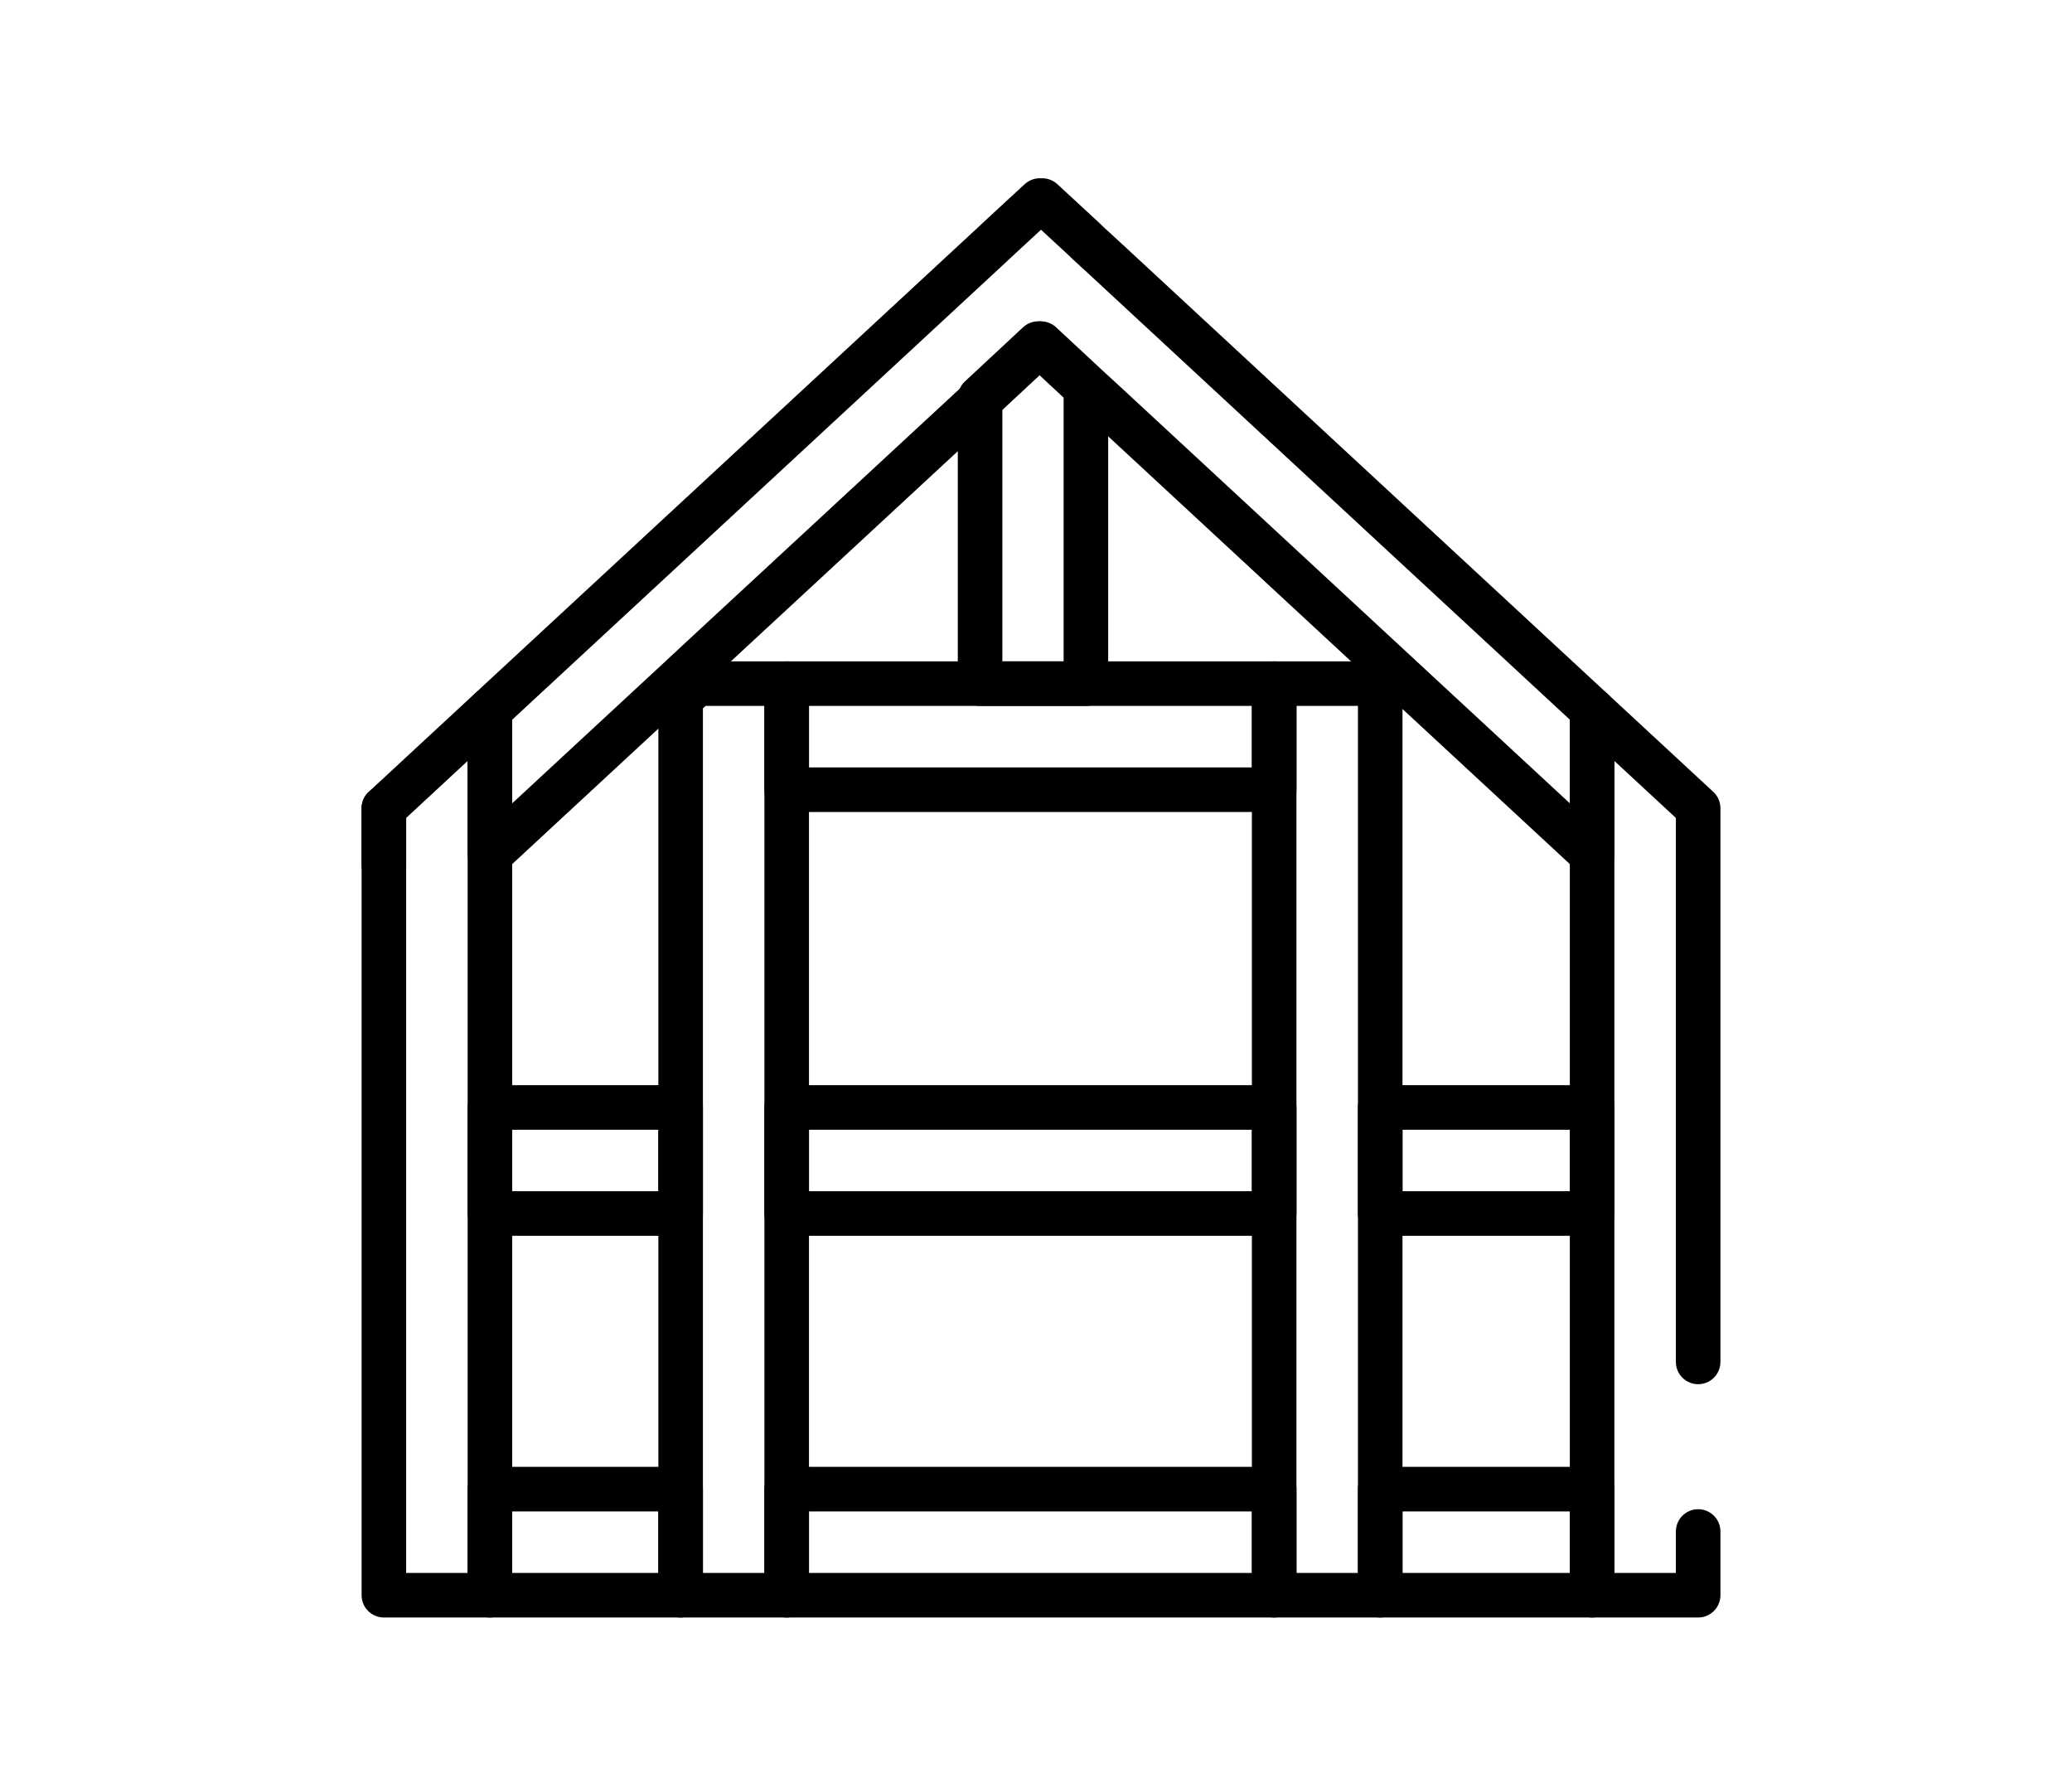
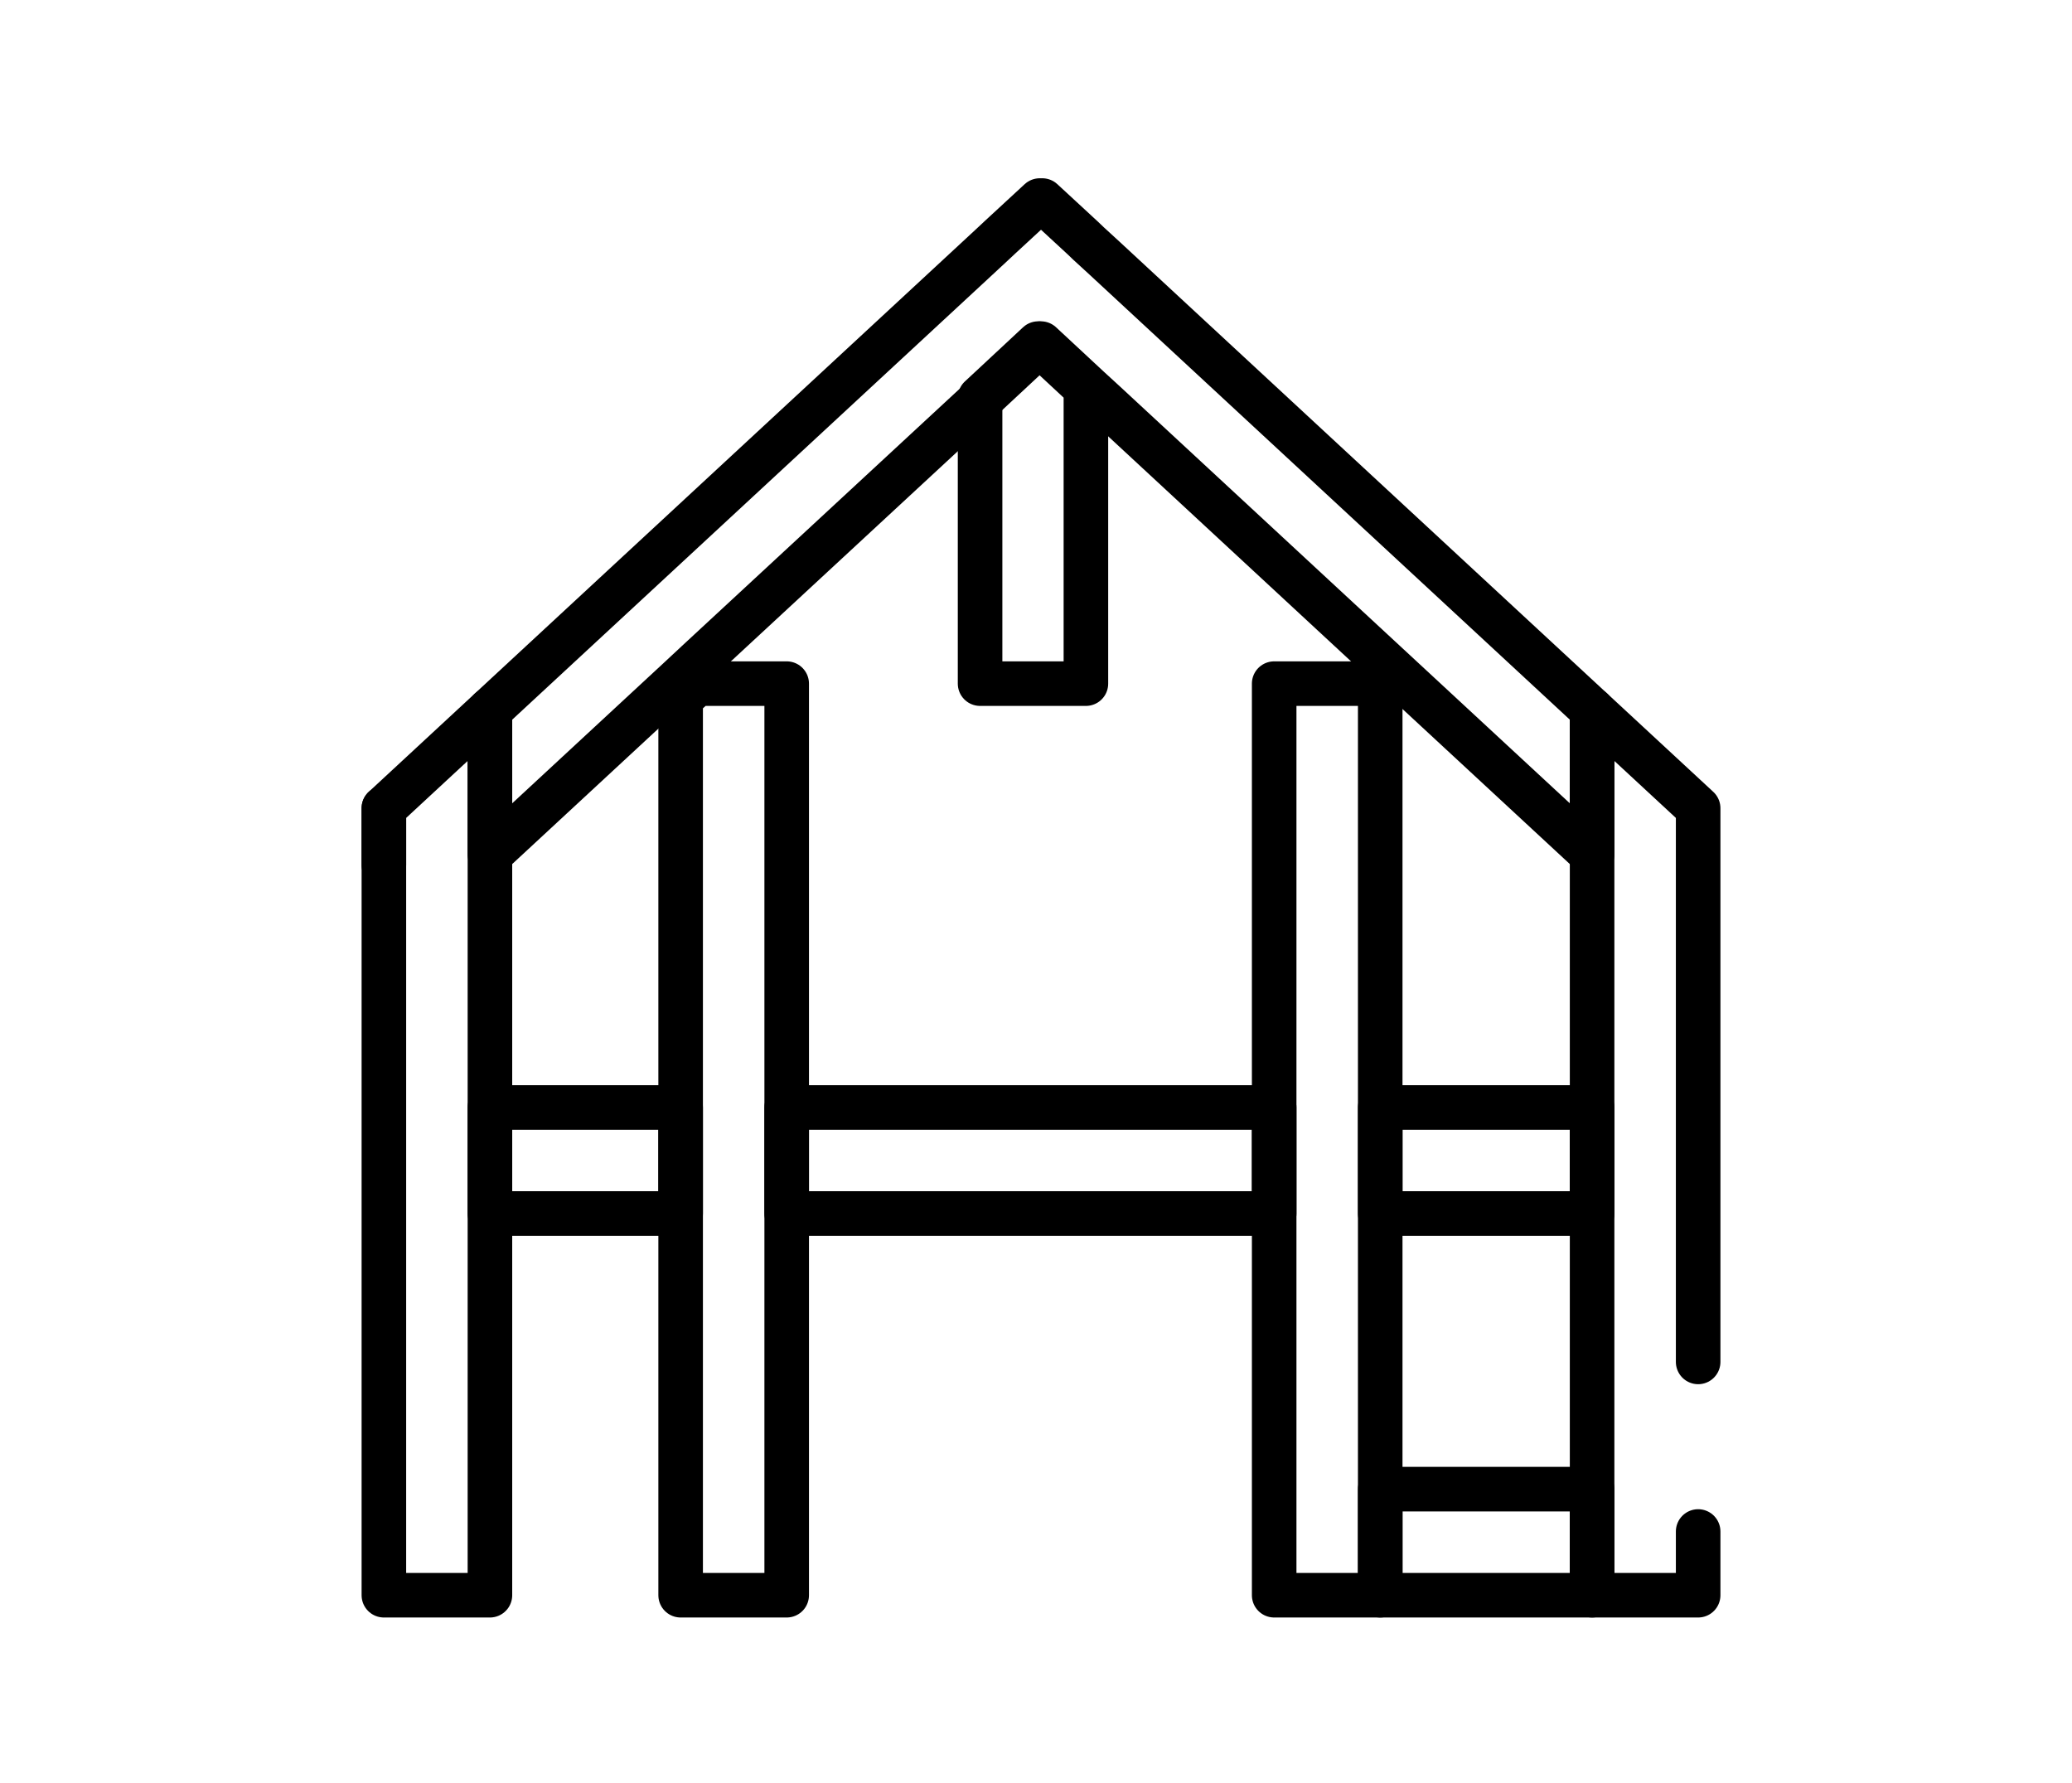
<svg xmlns="http://www.w3.org/2000/svg" id="Calque_6" data-name="Calque 6" viewBox="0 0 93 80">
  <polygon points="46.6 15.42 48.74 17.41 48.74 30.68 43.99 30.68 43.99 17.85 44.7 17.19 46.6 15.42" style="fill: none; stroke: #000; stroke-linecap: round; stroke-linejoin: round; stroke-width: 2px;" />
  <g>
    <rect x="21.99" y="49.7" width="8.56" height="4.76" style="fill: none; stroke: #000; stroke-linecap: round; stroke-linejoin: round; stroke-width: 2px;" />
    <rect x="35.31" y="49.7" width="21.88" height="4.76" style="fill: none; stroke: #000; stroke-linecap: round; stroke-linejoin: round; stroke-width: 2px;" />
    <rect x="61.95" y="49.7" width="9.51" height="4.76" style="fill: none; stroke: #000; stroke-linecap: round; stroke-linejoin: round; stroke-width: 2px;" />
-     <rect x="21.99" y="66.83" width="8.56" height="4.76" style="fill: none; stroke: #000; stroke-linecap: round; stroke-linejoin: round; stroke-width: 2px;" />
-     <rect x="35.31" y="66.83" width="21.88" height="4.76" style="fill: none; stroke: #000; stroke-linecap: round; stroke-linejoin: round; stroke-width: 2px;" />
    <rect x="61.95" y="66.83" width="9.51" height="4.76" style="fill: none; stroke: #000; stroke-linecap: round; stroke-linejoin: round; stroke-width: 2px;" />
-     <rect x="35.31" y="30.68" width="21.88" height="4.76" style="fill: none; stroke: #000; stroke-linecap: round; stroke-linejoin: round; stroke-width: 2px;" />
    <rect x="57.19" y="30.68" width="4.76" height="40.91" style="fill: none; stroke: #000; stroke-linecap: round; stroke-linejoin: round; stroke-width: 2px;" />
    <polygon points="35.31 30.68 35.31 71.59 30.55 71.59 30.55 31.34 31.29 30.68 35.31 30.68" style="fill: none; stroke: #000; stroke-linecap: round; stroke-linejoin: round; stroke-width: 2px;" />
    <polygon points="21.99 31.86 21.99 71.59 17.23 71.59 17.23 36.27 21.99 31.86" style="fill: none; stroke: #000; stroke-linecap: round; stroke-linejoin: round; stroke-width: 2px;" />
    <polyline points="76.22 61.12 76.22 36.27 71.46 31.86 71.46 38.34 71.46 49.7 71.46 54.46 71.46 66.83 71.46 71.59 76.22 71.59 76.22 68.73" style="fill: none; stroke: #000; stroke-linecap: round; stroke-linejoin: round; stroke-width: 2px;" />
    <line x1="17.23" y1="38.82" x2="17.23" y2="36.27" style="fill: none; stroke: #000; stroke-linecap: round; stroke-linejoin: round; stroke-width: 2px;" />
    <polygon points="71.46 31.86 71.46 38.34 49.58 18.07 48.86 17.41 46.72 15.42 44.82 17.19 44.11 17.85 31.29 29.72 30.55 30.41 21.99 38.34 21.99 31.86 44.11 11.37 44.82 10.71 44.84 10.69 46.67 9 46.72 9.06 46.78 9 48.61 10.69 48.86 10.93 49.58 11.59 71.46 31.86" style="fill: none; stroke: #000; stroke-linecap: round; stroke-linejoin: round; stroke-width: 2px;" />
  </g>
</svg>